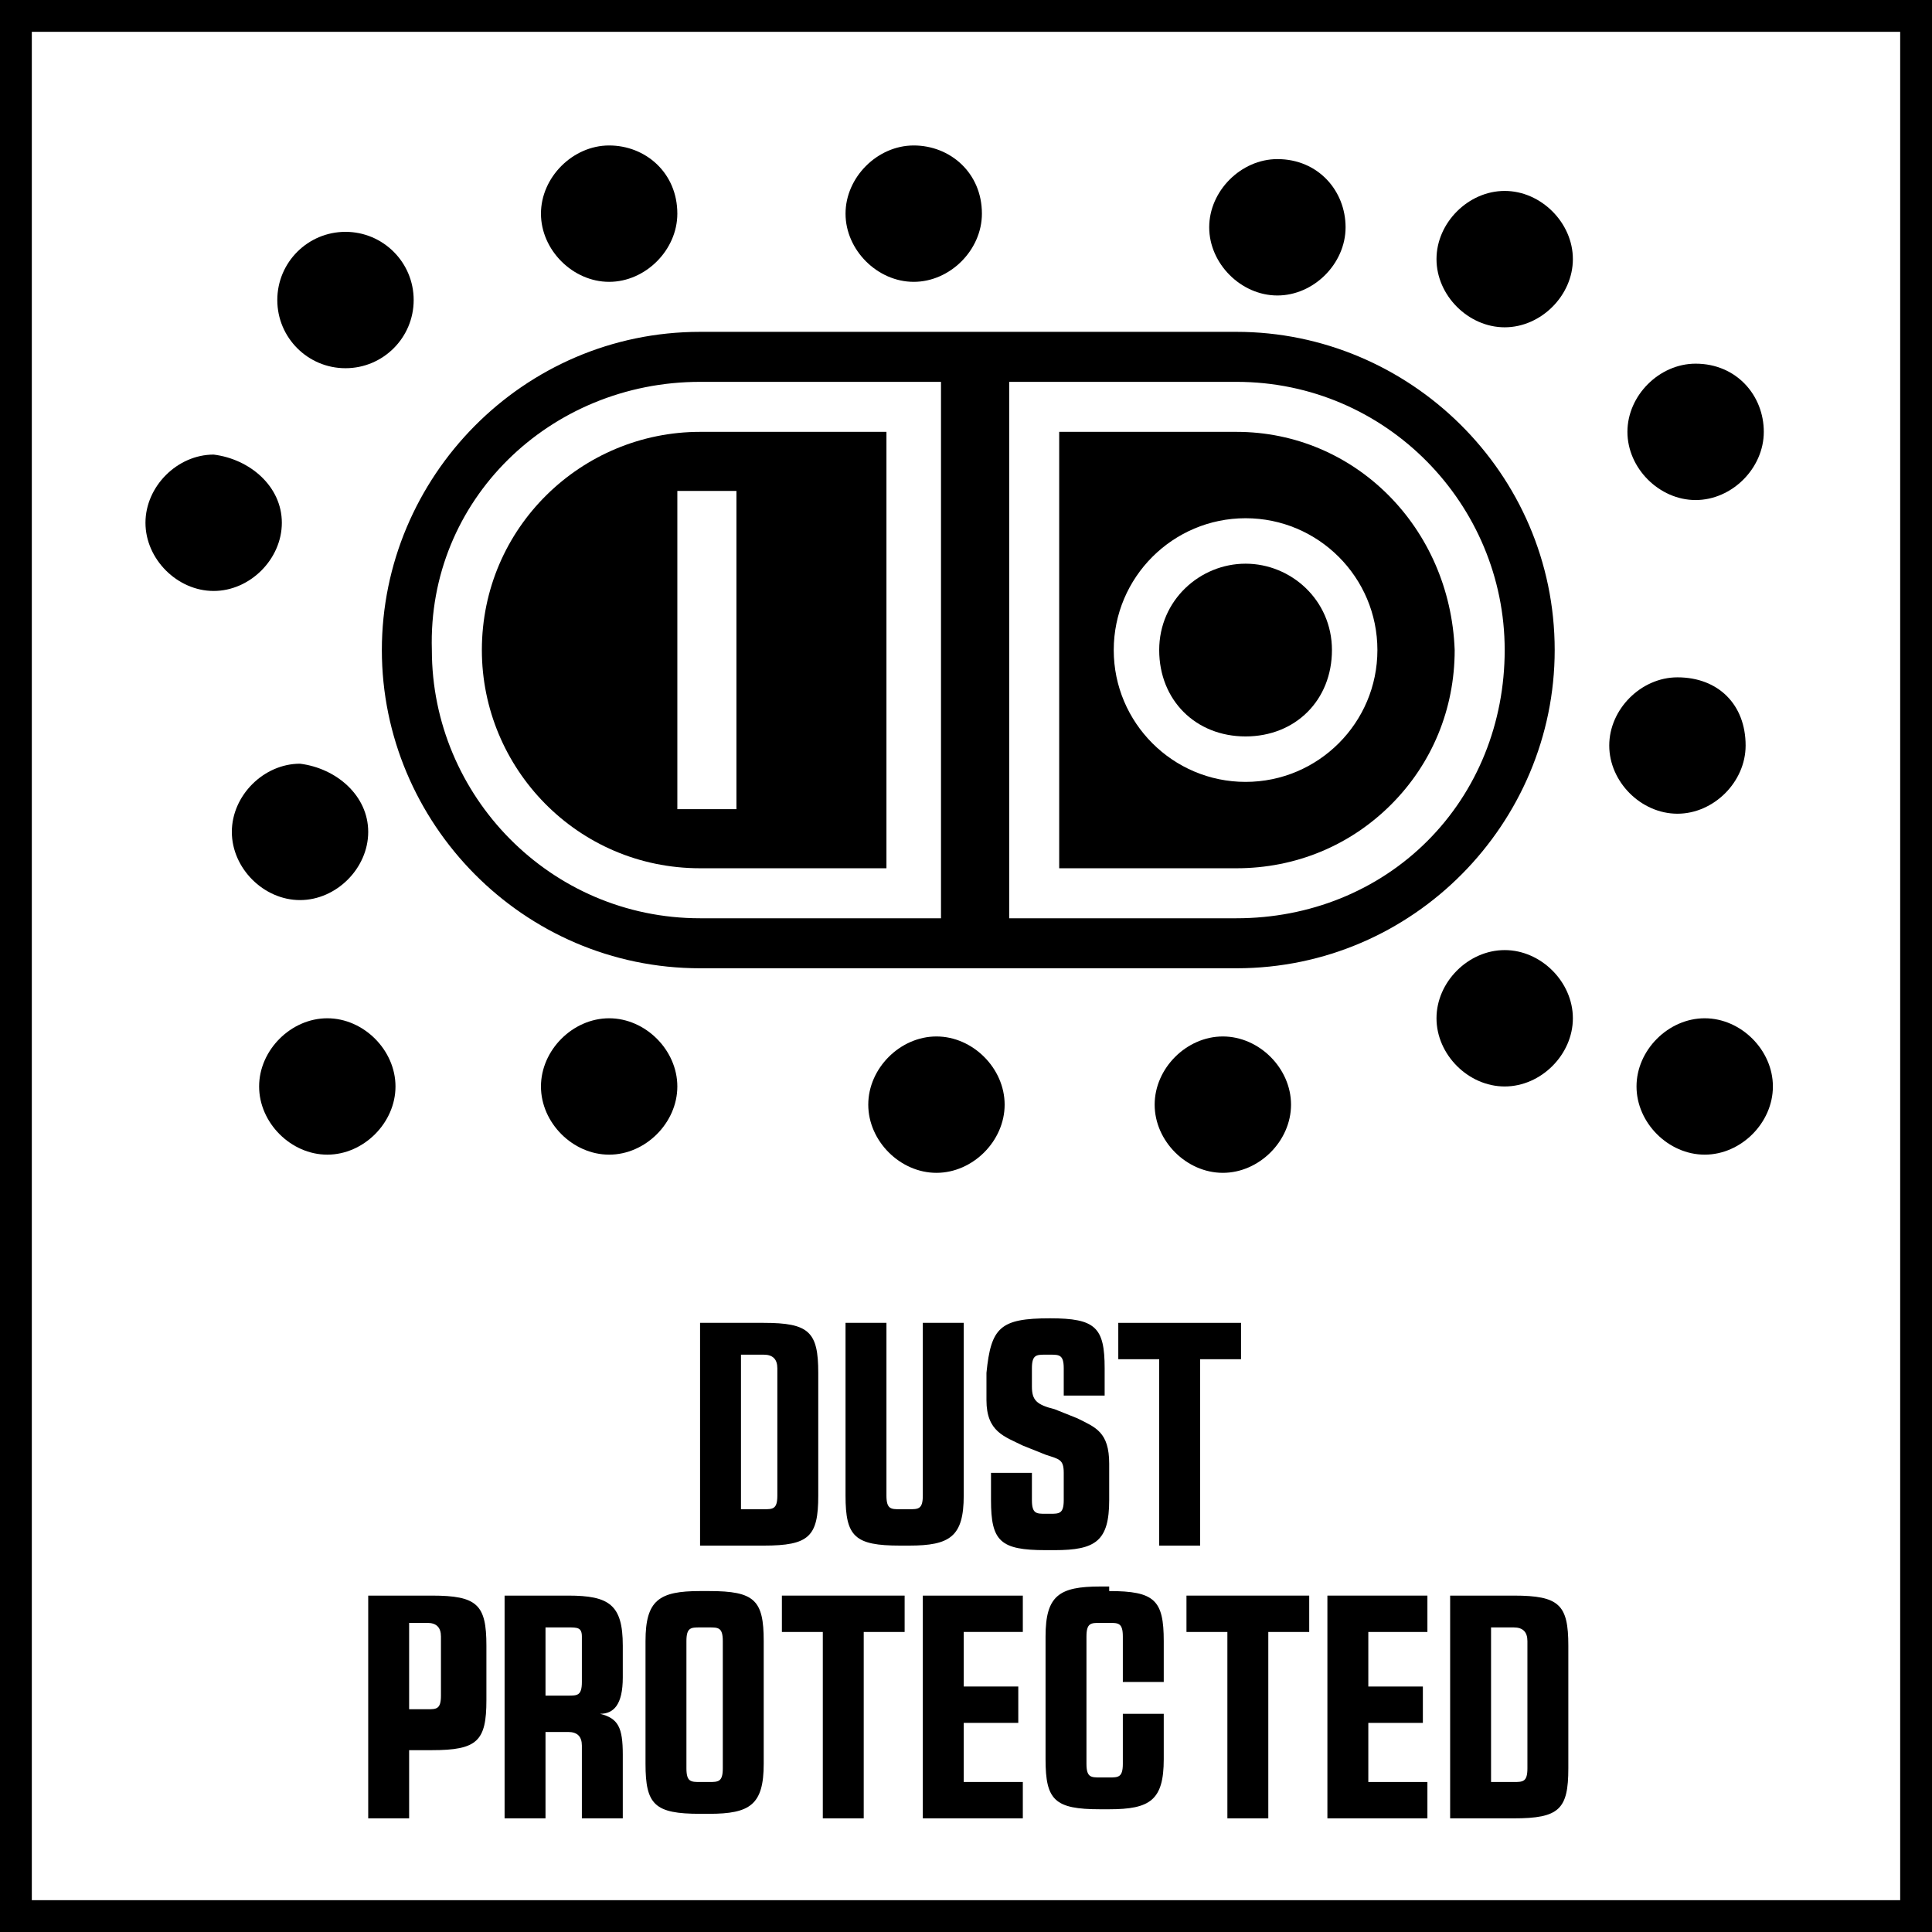
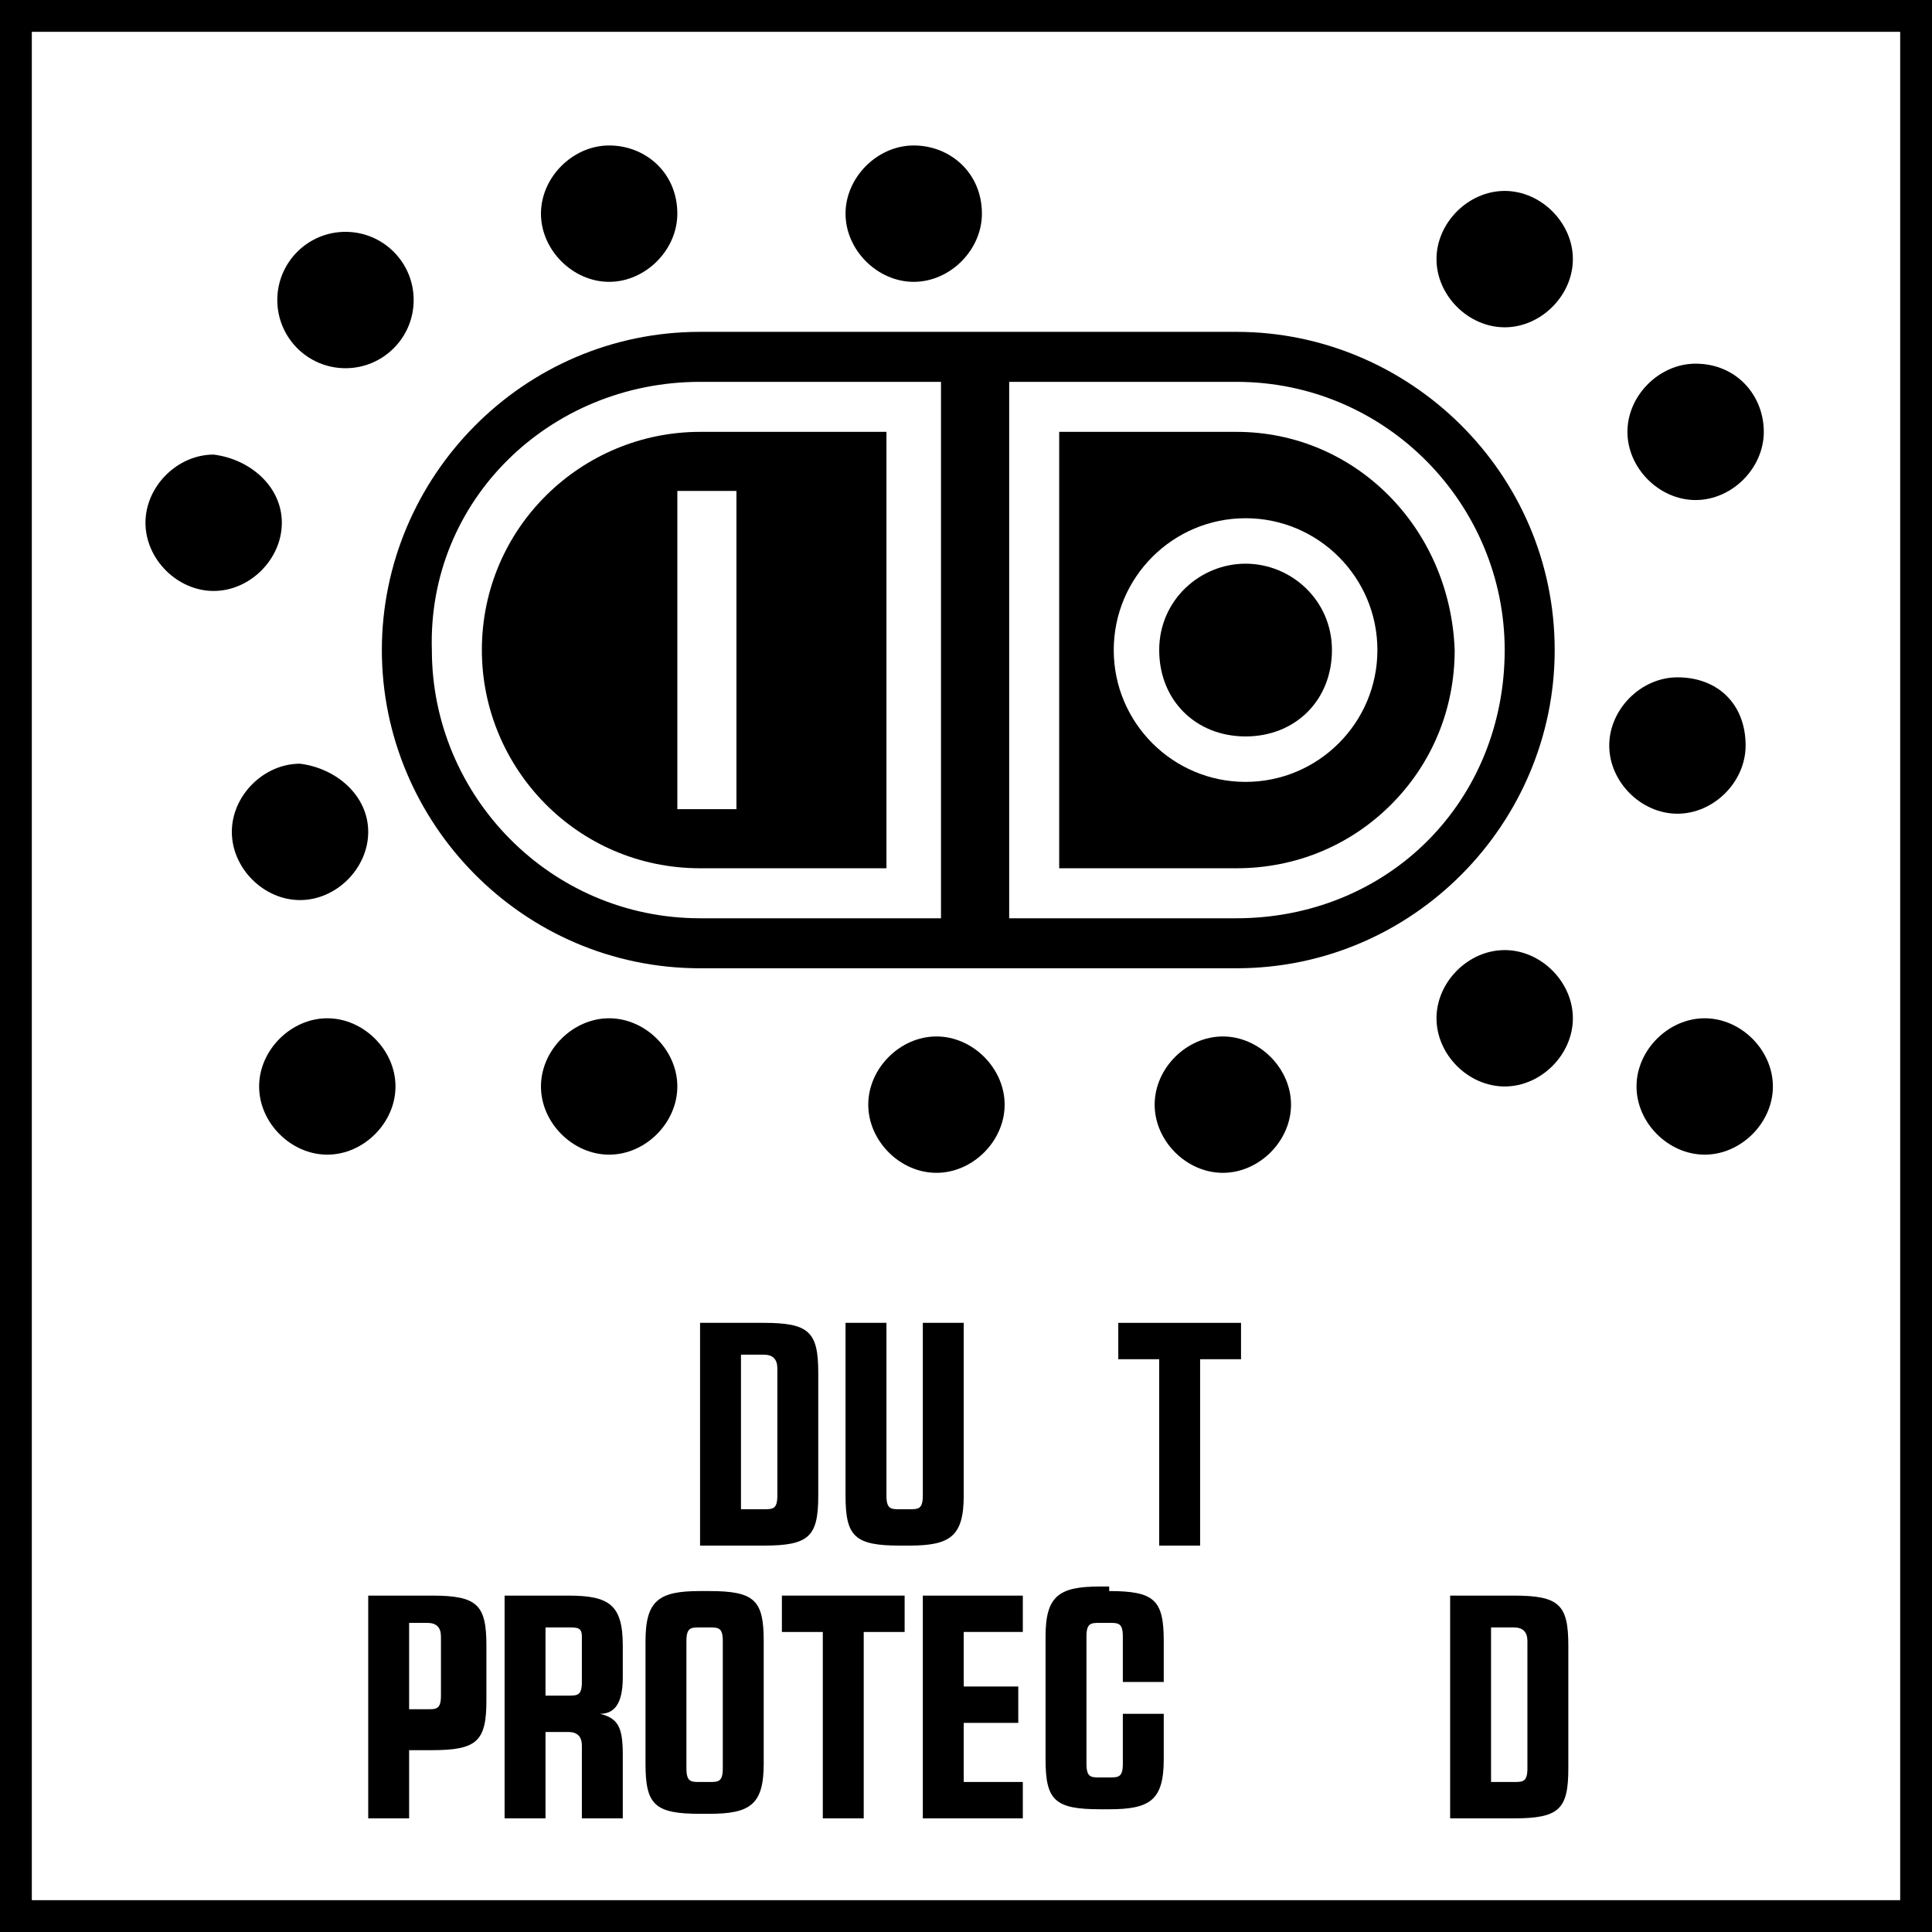
<svg xmlns="http://www.w3.org/2000/svg" version="1.1" x="0px" y="0px" width="42.5px" height="42.5px" viewBox="0 0 42.5 42.5" enable-background="new 0 0 42.5 42.5" xml:space="preserve">
  <g id="Base">
    <rect x="4.3" y="4.3" fill="none" width="34" height="34" />
    <path d="M41.8,0.7v41.1H0.7V0.7H41.8 M42.5,0H0v42.5h42.5V0L42.5,0z" />
  </g>
  <g id="Artwork">
    <g>
      <path d="M15.4,29.1h1.4c1,0,1.2,0.2,1.2,1.1v2.7c0,0.9-0.2,1.1-1.2,1.1h-1.4V29.1z M16.3,29.8l0,3.4h0.5c0.2,0,0.3,0,0.3-0.3v-2.8    c0-0.2-0.1-0.3-0.3-0.3H16.3z" />
      <path d="M19.5,29.1v3.8c0,0.3,0.1,0.3,0.3,0.3H20c0.2,0,0.3,0,0.3-0.3v-3.8h0.9v3.8c0,0.9-0.3,1.1-1.2,1.1h-0.2    c-1,0-1.2-0.2-1.2-1.1v-3.8H19.5z" />
-       <path d="M23.1,29c1,0,1.2,0.2,1.2,1.1v0.6h-0.9v-0.6c0-0.3-0.1-0.3-0.3-0.3H23c-0.2,0-0.3,0-0.3,0.3v0.4c0,0.3,0.1,0.4,0.5,0.5    l0.5,0.2c0.4,0.2,0.7,0.3,0.7,1v0.8c0,0.9-0.3,1.1-1.2,1.1H23c-1,0-1.2-0.2-1.2-1.1v-0.6h0.9v0.6c0,0.3,0.1,0.3,0.3,0.3h0.1    c0.2,0,0.3,0,0.3-0.3v-0.6c0-0.3-0.1-0.3-0.4-0.4l-0.5-0.2c-0.4-0.2-0.8-0.3-0.8-1v-0.6C21.8,29.2,22,29,23.1,29L23.1,29z" />
      <path d="M26.4,34h-0.9v-4.1h-0.9v-0.8h2.7v0.8h-0.9V34z" />
      <path d="M8.1,35.1h1.4c1,0,1.2,0.2,1.2,1.1v1.2c0,0.9-0.2,1.1-1.2,1.1H9V40H8.1V35.1z M9,35.8v1.8h0.4c0.2,0,0.3,0,0.3-0.3v-1.3    c0-0.2-0.1-0.3-0.3-0.3H9z" />
      <path d="M11.1,35.1h1.4c0.9,0,1.2,0.2,1.2,1.1v0.7c0,0.6-0.2,0.8-0.5,0.8c0.4,0.1,0.5,0.3,0.5,0.9V40h-0.9v-1.6    c0-0.2-0.1-0.3-0.3-0.3H12V40h-0.9V35.1z M12,37.3h0.5c0.2,0,0.3,0,0.3-0.3v-1c0-0.2-0.1-0.2-0.3-0.2H12V37.3z" />
      <path d="M15.6,35c1,0,1.2,0.2,1.2,1.1v2.7c0,0.9-0.3,1.1-1.2,1.1h-0.2c-1,0-1.2-0.2-1.2-1.1v-2.7c0-0.9,0.3-1.1,1.2-1.1H15.6z     M15.6,39.2c0.2,0,0.3,0,0.3-0.3v-2.8c0-0.3-0.1-0.3-0.3-0.3h-0.2c-0.2,0-0.3,0-0.3,0.3v2.8c0,0.3,0.1,0.3,0.3,0.3H15.6z" />
      <path d="M19,40h-0.9v-4.1h-0.9v-0.8h2.7v0.8H19V40z" />
      <path d="M21.2,39.2h1.3V40h-2.2v-4.9h2.2v0.8h-1.3v1.2h1.2v0.8h-1.2V39.2z" />
      <path d="M24.4,35c1,0,1.2,0.2,1.2,1.1v0.9h-0.9v-1c0-0.3-0.1-0.3-0.3-0.3h-0.2c-0.2,0-0.3,0-0.3,0.3v2.8c0,0.3,0.1,0.3,0.3,0.3    h0.2c0.2,0,0.3,0,0.3-0.3v-1.1h0.9v1c0,0.9-0.3,1.1-1.2,1.1h-0.2c-1,0-1.2-0.2-1.2-1.1v-2.7c0-0.9,0.3-1.1,1.2-1.1H24.4z" />
-       <path d="M27.9,40h-0.9v-4.1h-0.9v-0.8h2.7v0.8h-0.9V40z" />
-       <path d="M30.1,39.2h1.3V40h-2.2v-4.9h2.2v0.8h-1.3v1.2h1.2v0.8h-1.2V39.2z" />
      <path d="M31.9,35.1h1.4c1,0,1.2,0.2,1.2,1.1v2.7c0,0.9-0.2,1.1-1.2,1.1h-1.4V35.1z M32.8,35.8l0,3.4h0.5c0.2,0,0.3,0,0.3-0.3v-2.8    c0-0.2-0.1-0.3-0.3-0.3H32.8z" />
    </g>
    <g>
      <path d="M15.4,21.3h11.8c3.9,0,7-3.2,7-7c0-3.9-3.2-7-7-7H15.4c-3.9,0-7,3.2-7,7S11.5,21.3,15.4,21.3z M27.2,8.4    c3.3,0,5.9,2.7,5.9,5.9c0,1.6-0.6,3.1-1.7,4.2c-1.1,1.1-2.6,1.7-4.2,1.7h-5l0-11.8H27.2z M15.4,8.4h5.3l0,11.8h-5.3    c-3.3,0-5.9-2.7-5.9-5.9C9.4,11,12.1,8.4,15.4,8.4z" />
      <path d="M19.5,9.5h-4.1c-2.6,0-4.8,2.1-4.8,4.8c0,2.6,2.1,4.8,4.8,4.8h4.1L19.5,9.5z M16.2,17.8h-1.3v-7h1.3V17.8z" />
      <g>
        <path d="M27.2,9.5h-3.9l0,9.6h3.9c1.3,0,2.5-0.5,3.4-1.4c0.9-0.9,1.4-2.1,1.4-3.4C31.9,11.6,29.8,9.5,27.2,9.5z M27.4,17.2     c-1.6,0-2.9-1.3-2.9-2.9c0-1.6,1.3-2.9,2.9-2.9c1.6,0,2.9,1.3,2.9,2.9C30.3,15.9,29,17.2,27.4,17.2z" />
        <path d="M27.4,12.4c-1,0-1.9,0.8-1.9,1.9s0.8,1.9,1.9,1.9s1.9-0.8,1.9-1.9S28.4,12.4,27.4,12.4z" />
      </g>
    </g>
    <path d="M21.6,4.7c0,0.8-0.7,1.5-1.5,1.5s-1.5-0.7-1.5-1.5c0-0.8,0.7-1.5,1.5-1.5S21.6,3.8,21.6,4.7z" />
    <path d="M6.2,11.5c0,0.8-0.7,1.5-1.5,1.5c-0.8,0-1.5-0.7-1.5-1.5c0-0.8,0.7-1.5,1.5-1.5C5.5,10.1,6.2,10.7,6.2,11.5z" />
    <path d="M22.1,24.3c0,0.8-0.7,1.5-1.5,1.5c-0.8,0-1.5-0.7-1.5-1.5c0-0.8,0.7-1.5,1.5-1.5C21.4,22.8,22.1,23.5,22.1,24.3z" />
    <path d="M8.1,18.3c0,0.8-0.7,1.5-1.5,1.5c-0.8,0-1.5-0.7-1.5-1.5c0-0.8,0.7-1.5,1.5-1.5C7.4,16.9,8.1,17.5,8.1,18.3z" />
    <path d="M14.9,23.9c0,0.8-0.7,1.5-1.5,1.5c-0.8,0-1.5-0.7-1.5-1.5c0-0.8,0.7-1.5,1.5-1.5C14.2,22.4,14.9,23.1,14.9,23.9z" />
    <path d="M8.7,23.9c0,0.8-0.7,1.5-1.5,1.5c-0.8,0-1.5-0.7-1.5-1.5c0-0.8,0.7-1.5,1.5-1.5C8,22.4,8.7,23.1,8.7,23.9z" />
    <path d="M38.8,9.5c0,0.8-0.7,1.5-1.5,1.5c-0.8,0-1.5-0.7-1.5-1.5c0-0.8,0.7-1.5,1.5-1.5C38.2,8,38.8,8.7,38.8,9.5z" />
-     <path d="M29.6,5c0,0.8-0.7,1.5-1.5,1.5c-0.8,0-1.5-0.7-1.5-1.5s0.7-1.5,1.5-1.5C29,3.5,29.6,4.2,29.6,5z" />
    <path d="M34.6,5.7c0,0.8-0.7,1.5-1.5,1.5s-1.5-0.7-1.5-1.5c0-0.8,0.7-1.5,1.5-1.5S34.6,4.9,34.6,5.7z" />
    <path d="M28.4,24.3c0,0.8-0.7,1.5-1.5,1.5s-1.5-0.7-1.5-1.5c0-0.8,0.7-1.5,1.5-1.5S28.4,23.5,28.4,24.3z" />
    <path d="M38.4,16.4c0,0.8-0.7,1.5-1.5,1.5c-0.8,0-1.5-0.7-1.5-1.5c0-0.8,0.7-1.5,1.5-1.5C37.8,14.9,38.4,15.5,38.4,16.4z" />
    <path d="M34.6,22.4c0,0.8-0.7,1.5-1.5,1.5c-0.8,0-1.5-0.7-1.5-1.5c0-0.8,0.7-1.5,1.5-1.5C33.9,20.9,34.6,21.6,34.6,22.4z" />
    <path d="M39,23.9c0,0.8-0.7,1.5-1.5,1.5c-0.8,0-1.5-0.7-1.5-1.5c0-0.8,0.7-1.5,1.5-1.5C38.3,22.4,39,23.1,39,23.9z" />
    <path d="M14.9,4.7c0,0.8-0.7,1.5-1.5,1.5c-0.8,0-1.5-0.7-1.5-1.5s0.7-1.5,1.5-1.5C14.2,3.2,14.9,3.8,14.9,4.7z" />
    <circle cx="7.6" cy="6.6" r="1.5" />
  </g>
</svg>